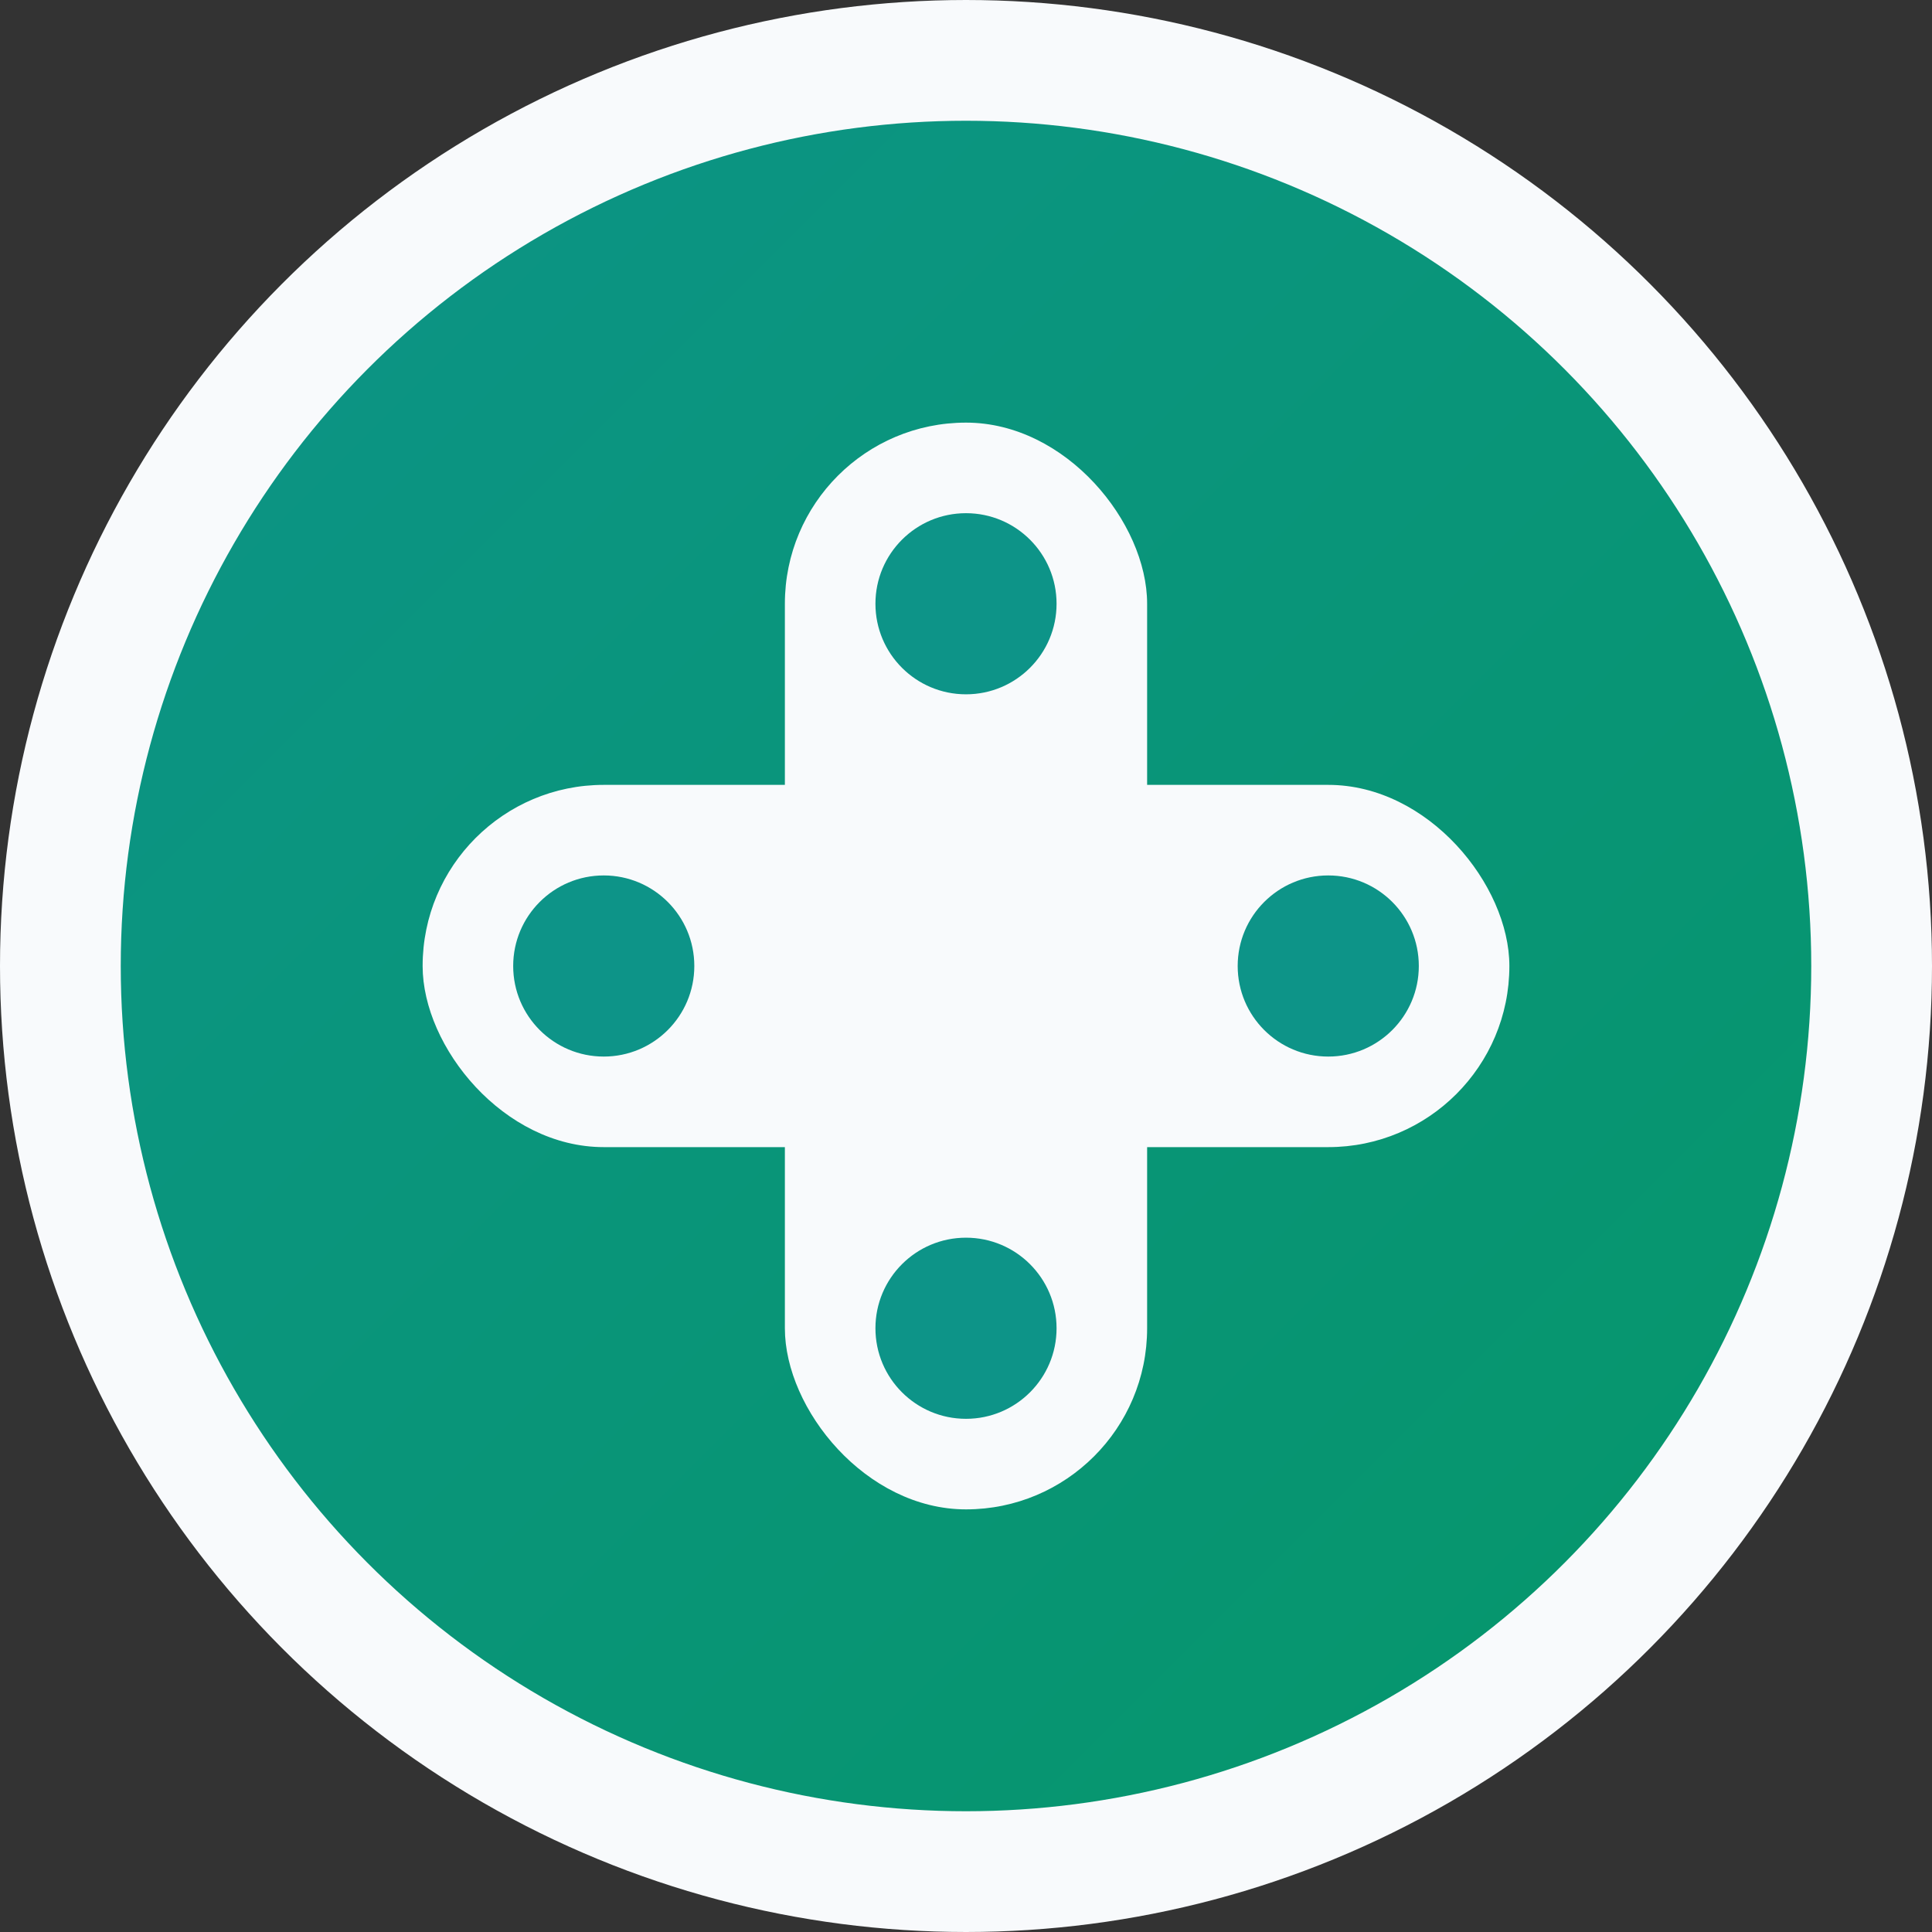
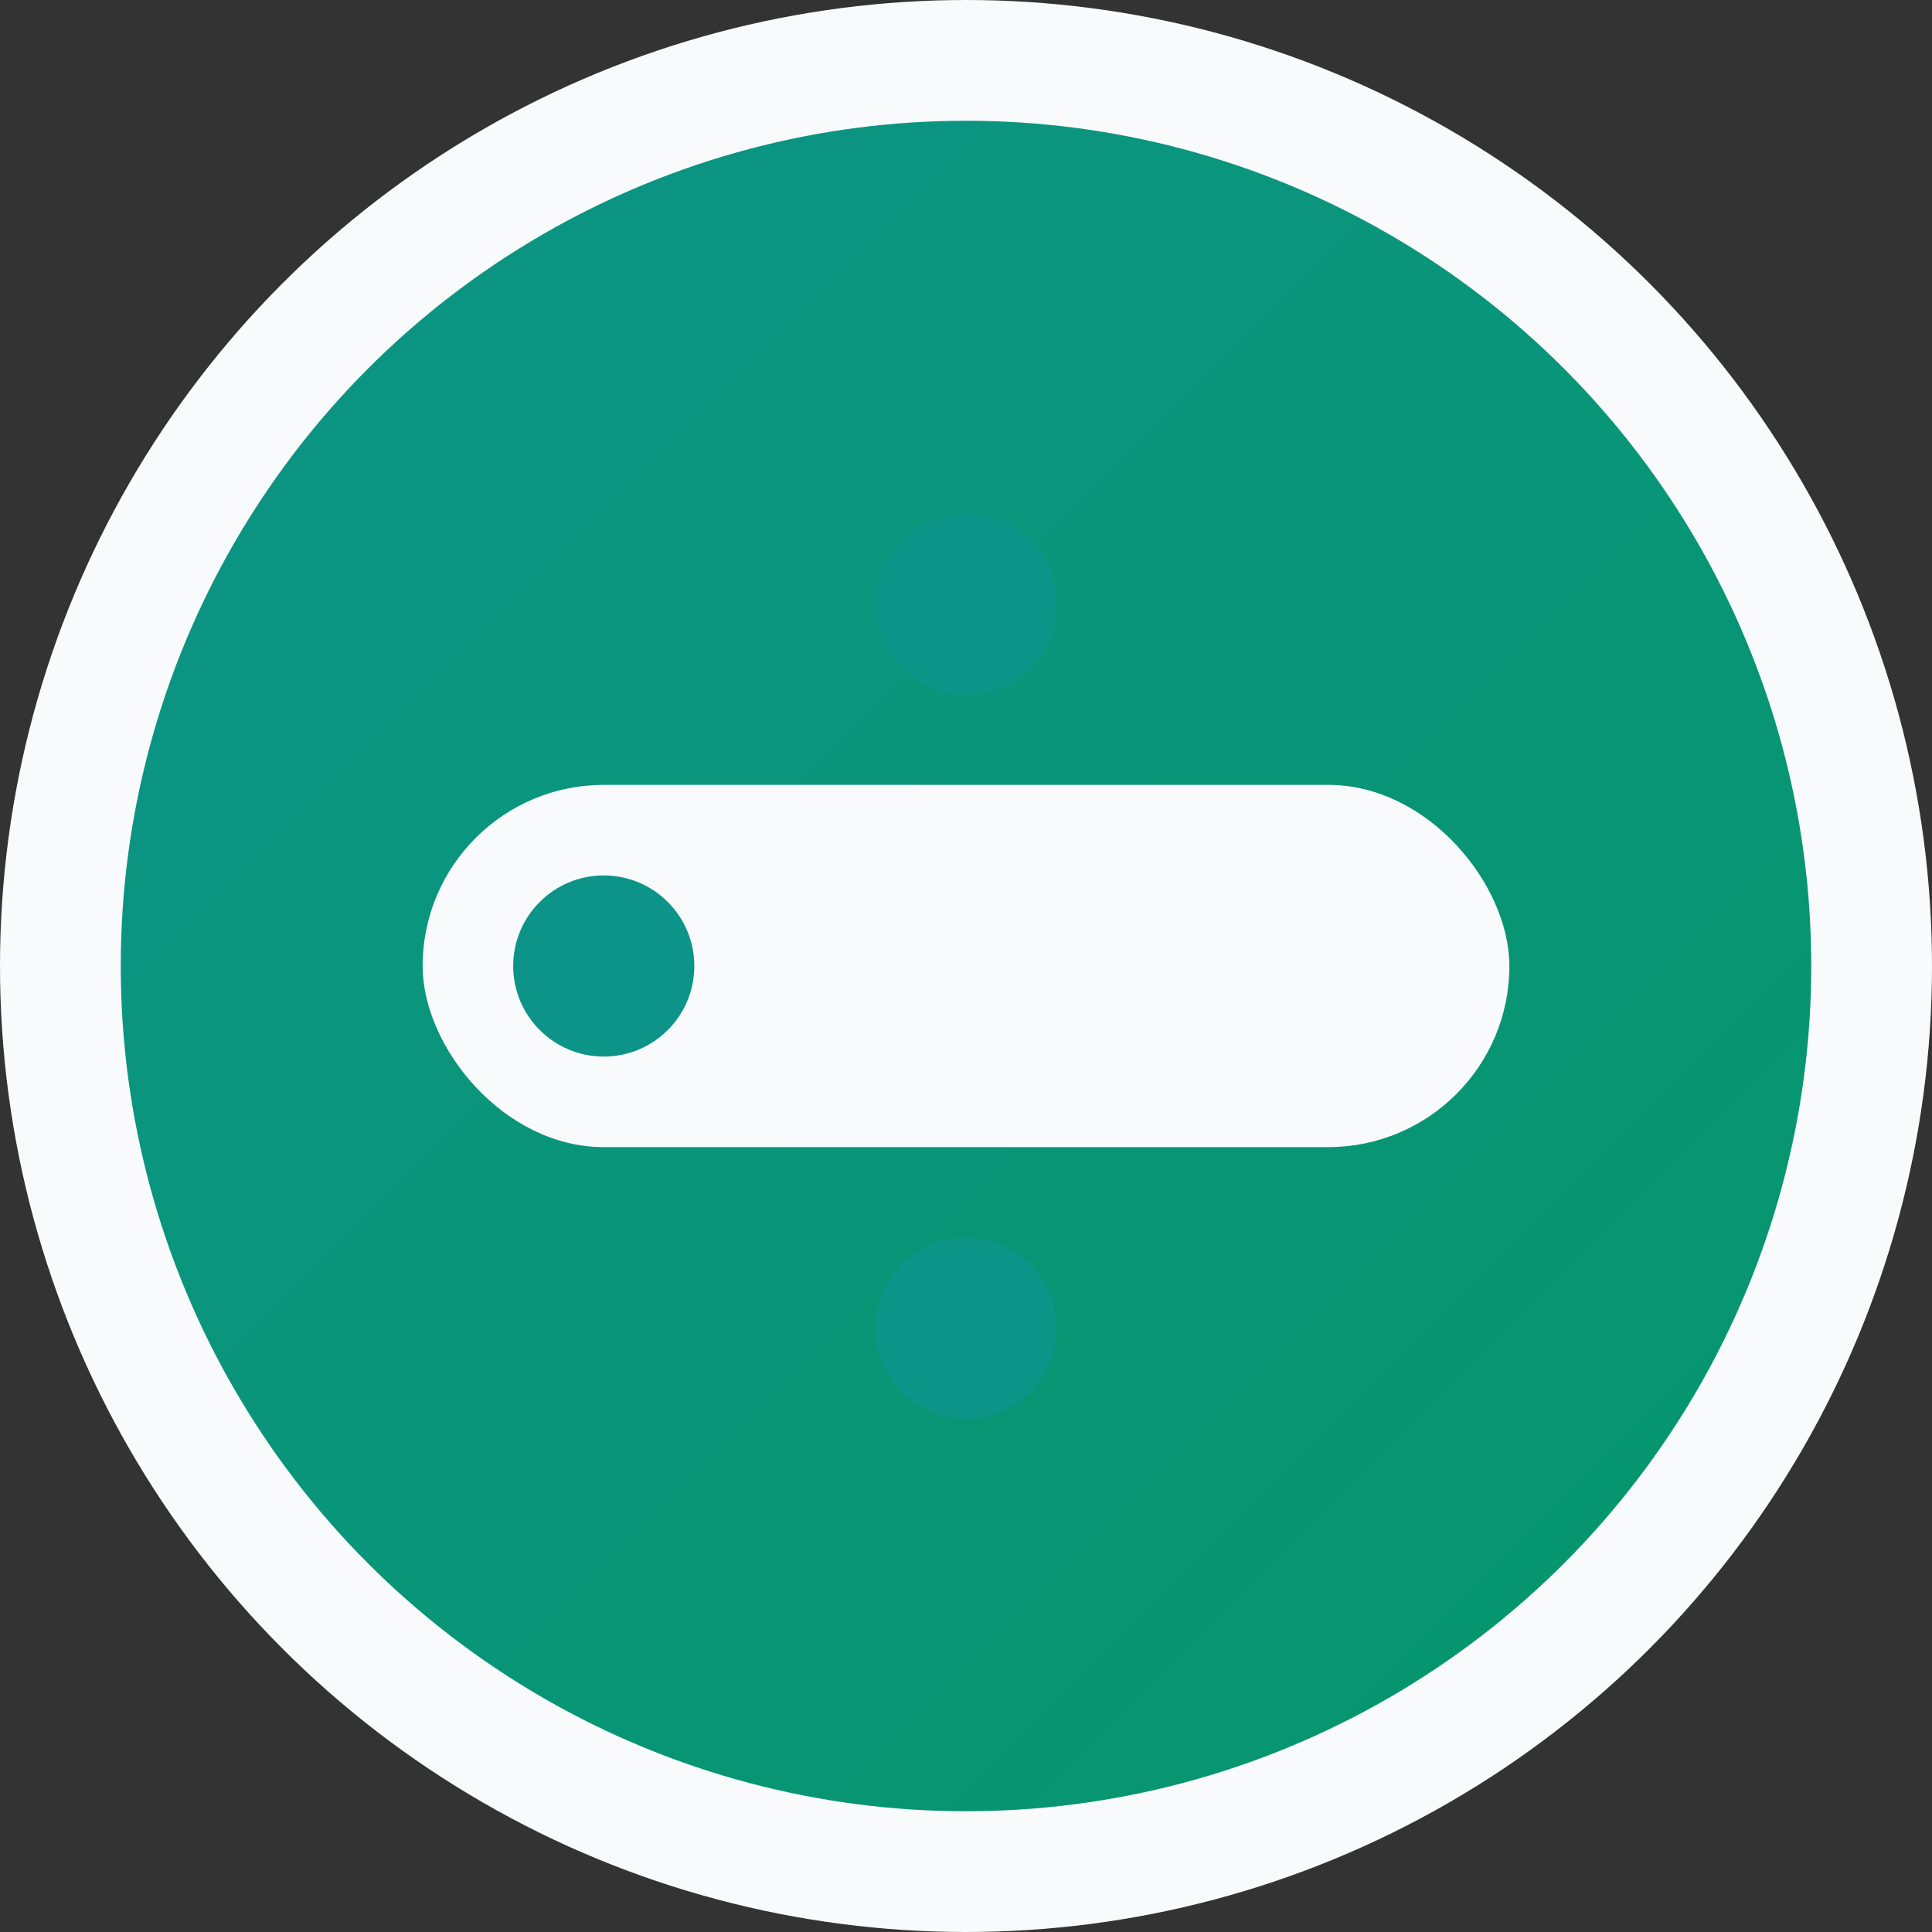
<svg xmlns="http://www.w3.org/2000/svg" width="32" height="32" viewBox="0 0 32 32" fill="none">
  <rect x="0" y="0" width="32" height="32" fill="#333333" stroke="none" />
  <defs>
    <linearGradient id="faviconGrad" x1="0%" y1="0%" x2="100%" y2="100%">
      <stop offset="0%" style="stop-color:#0D9488;stop-opacity:1" />
      <stop offset="100%" style="stop-color:#059669;stop-opacity:1" />
    </linearGradient>
  </defs>
  <circle cx="16" cy="16" r="15" fill="url(#faviconGrad)" stroke="#F8FAFC" stroke-width="2" />
-   <rect x="13" y="7" width="6" height="18" rx="3" fill="#F8FAFC" />
  <rect x="7" y="13" width="18" height="6" rx="3" fill="#F8FAFC" />
  <circle cx="16" cy="10" r="1.5" fill="#0D9488" />
  <circle cx="16" cy="22" r="1.5" fill="#0D9488" />
  <circle cx="10" cy="16" r="1.5" fill="#0D9488" />
-   <circle cx="22" cy="16" r="1.5" fill="#0D9488" />
</svg>